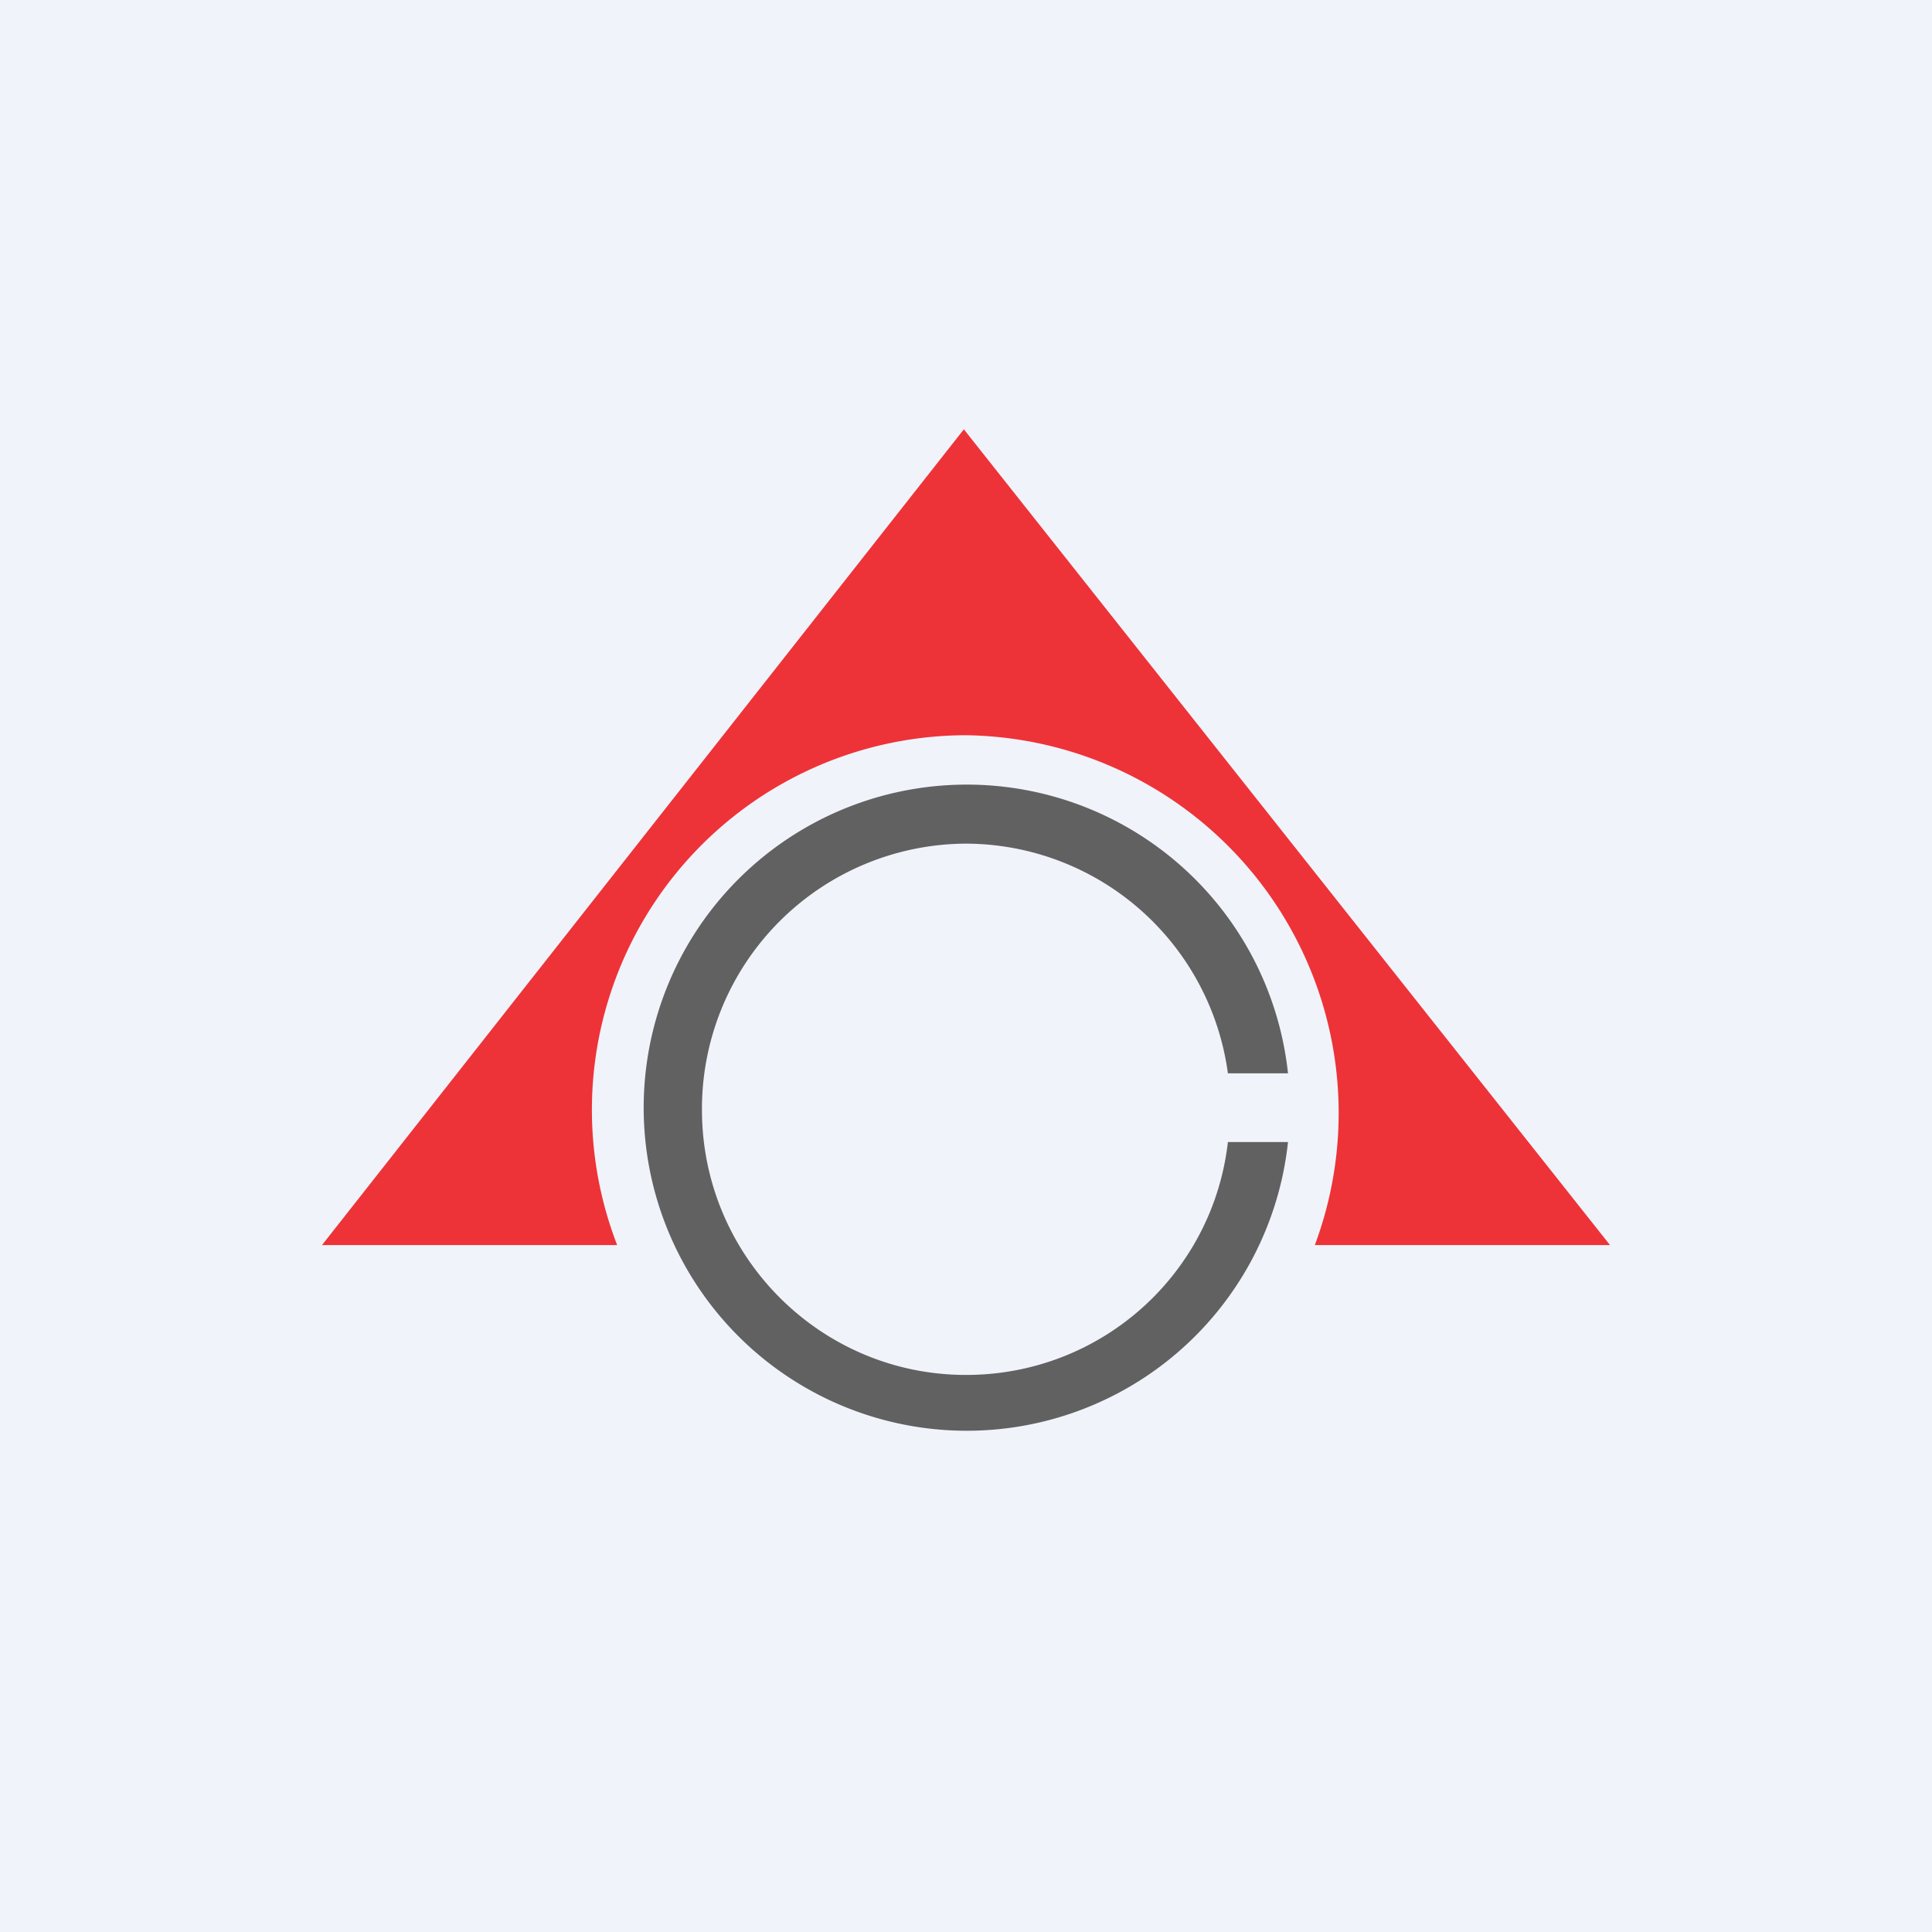
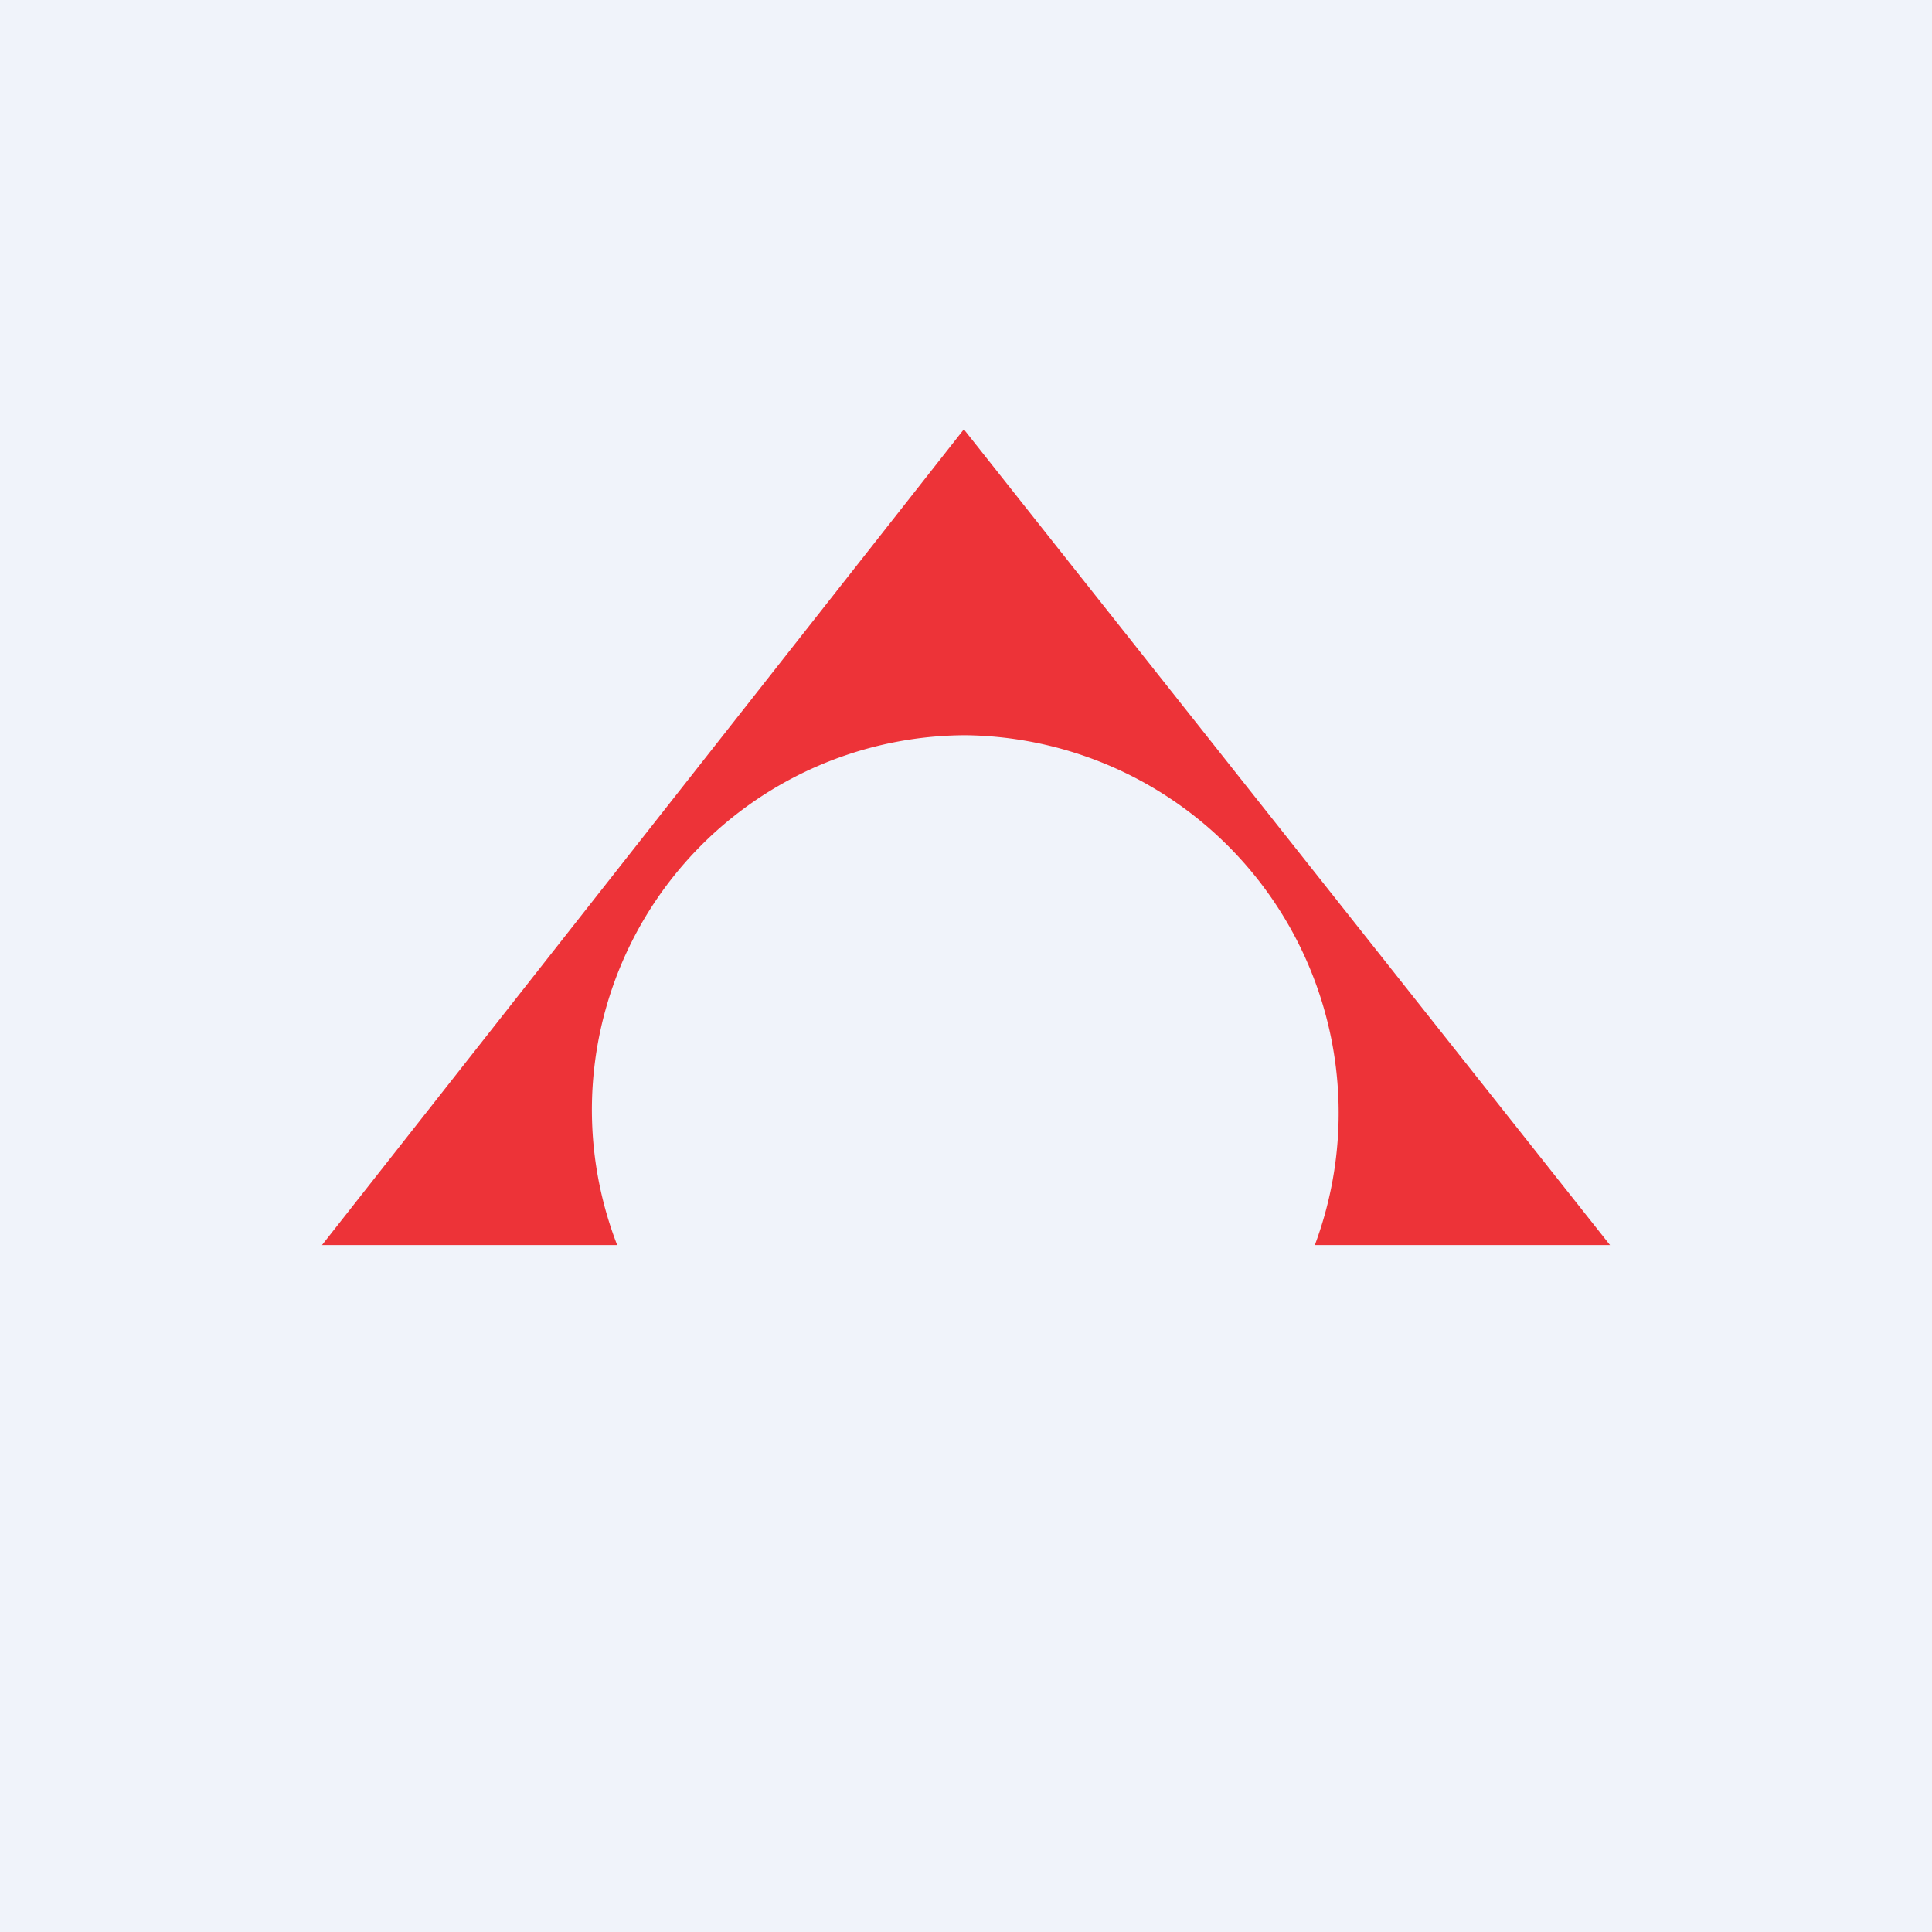
<svg xmlns="http://www.w3.org/2000/svg" width="18" height="18">
  <path fill="#F0F3FA" d="M0 0h18v18H0z" />
  <path d="M3 11.6L8.98 4 15 11.6h-2.75A3.52 3.52 0 009 6.85a3.49 3.49 0 00-3.25 4.75H3z" fill="#ED3338" />
-   <path d="M12 10.64a3.01 3.01 0 110-.64h-.56A2.47 2.47 0 009 7.86a2.47 2.47 0 00-2.46 2.48c0 1.36 1.1 2.47 2.46 2.47 1.26 0 2.3-.94 2.44-2.17H12z" fill="#616161" />
</svg>